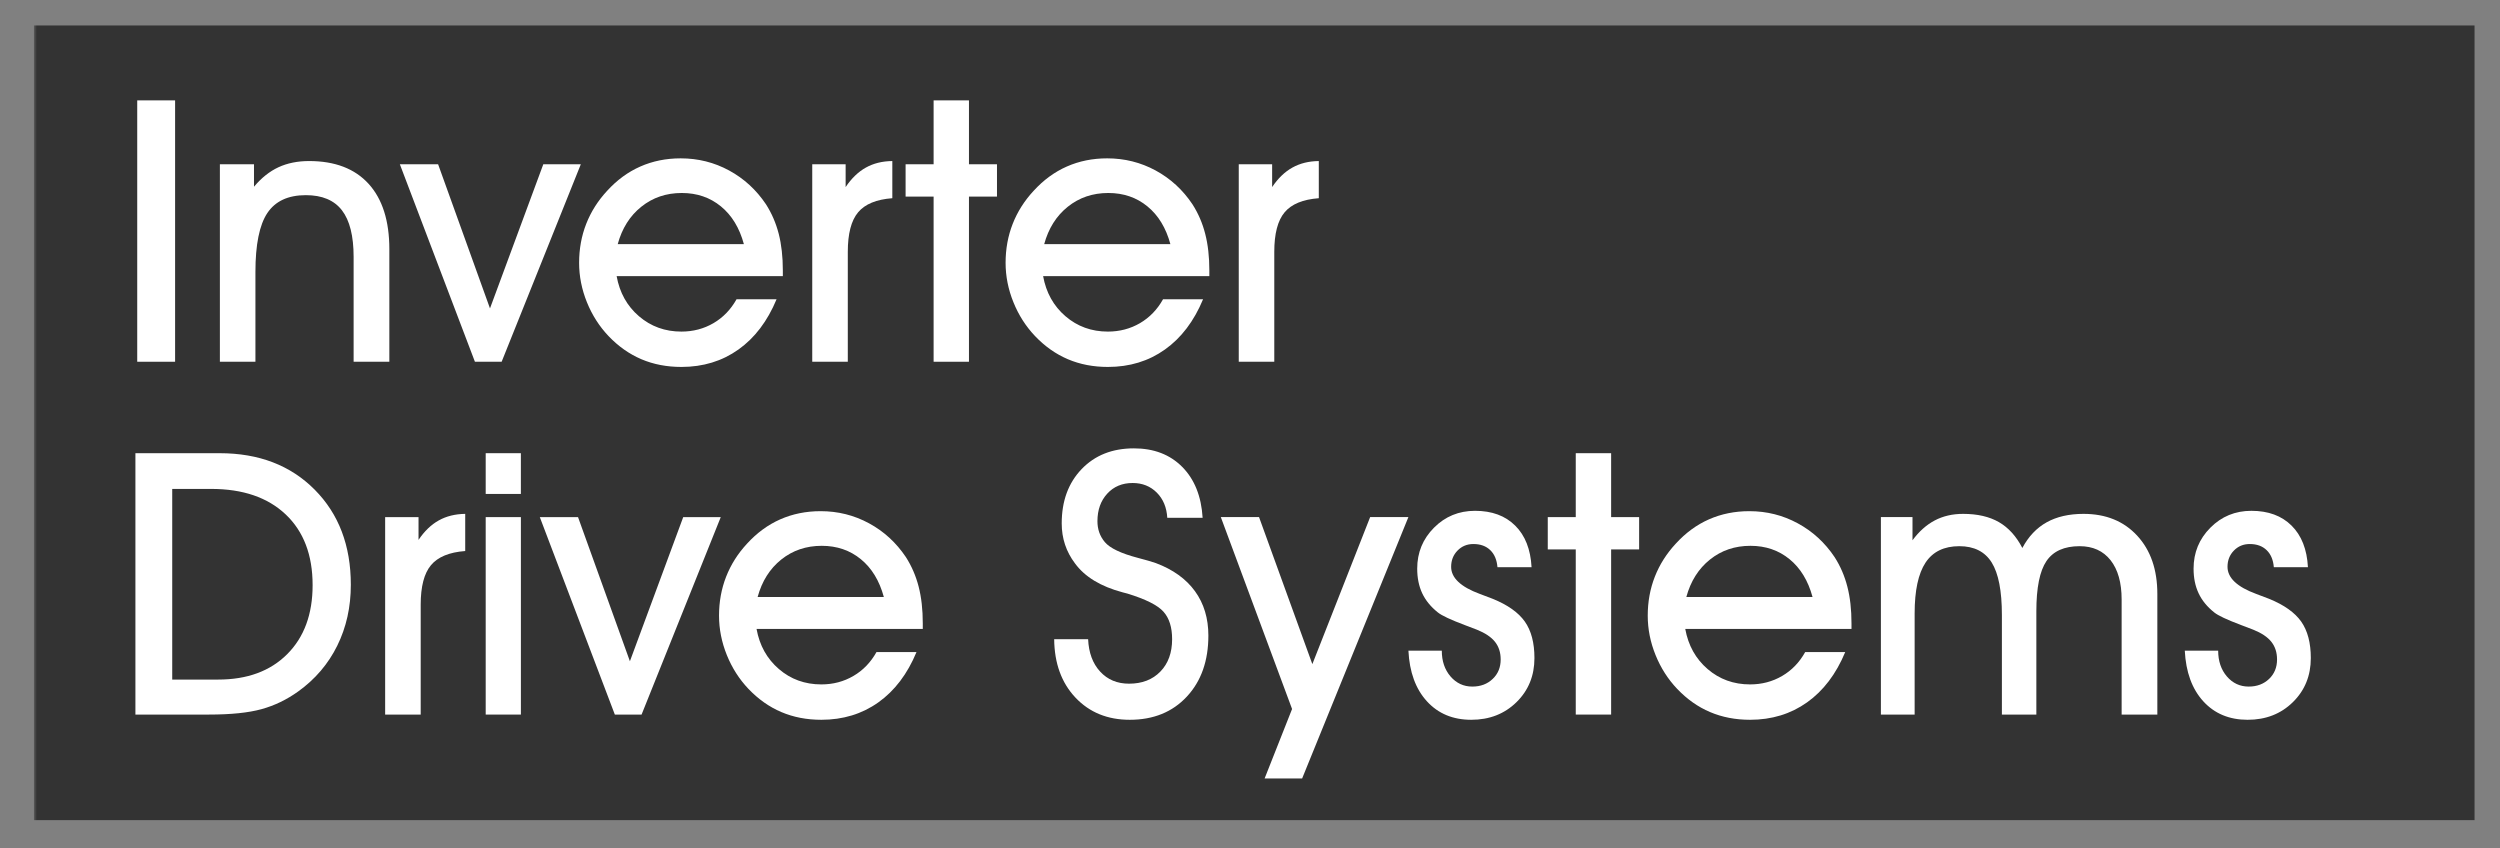
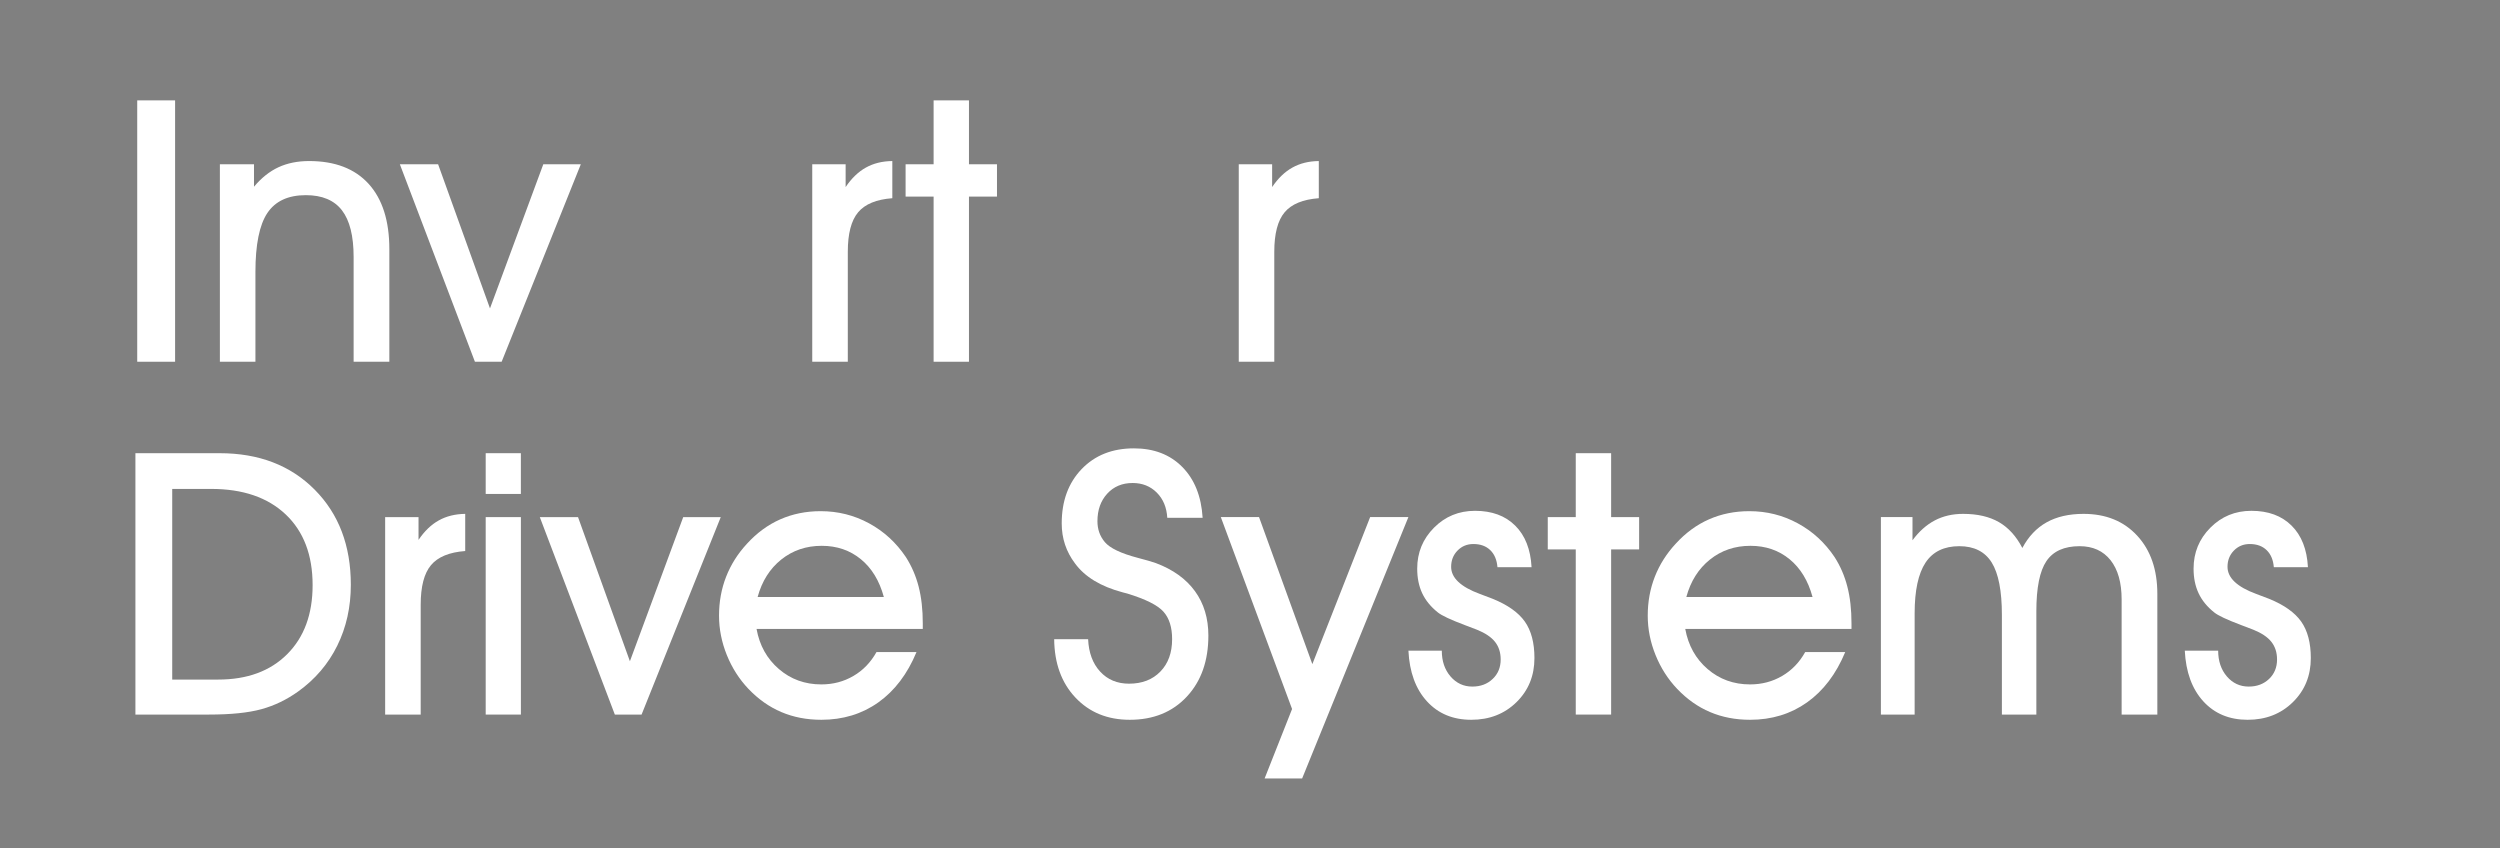
<svg xmlns="http://www.w3.org/2000/svg" xmlns:xlink="http://www.w3.org/1999/xlink" width="442pt" height="150pt" viewBox="0 0 442 150" version="1.1">
  <rect x="0" y="0" width="442" height="150" fill="#808080" stroke="none" />
  <defs>
    <filter id="alpha" filterUnits="objectBoundingBox" x="0%" y="0%" width="100%" height="100%">
      <feColorMatrix type="matrix" in="SourceGraphic" values="0 0 0 0 1 0 0 0 0 1 0 0 0 0 1 0 0 0 1 0" />
    </filter>
    <mask id="mask0">
      <g filter="url(#alpha)">
-         <rect x="0" y="0" width="442" height="150" style="fill:rgb(0%,0%,0%);fill-opacity:0.6;stroke:none;" />
-       </g>
+         </g>
    </mask>
    <clipPath id="clip2">
      <path d="M 0 0.5 L 431.5 0.5 L 431.5 141 L 0 141 Z M 0 0.5 " />
    </clipPath>
    <clipPath id="clip1">
      <rect width="432" height="141" />
    </clipPath>
    <g id="surface4" clip-path="url(#clip1)">
      <g clip-path="url(#clip2)" clip-rule="nonzero">
        <path style=" stroke:none;fill-rule:nonzero;fill:rgb(0%,0%,0%);fill-opacity:1;" d="M 0 0.5 L 431.5 0.5 L 431.5 141 L 0 141 Z M 0 0.5 " />
      </g>
    </g>
  </defs>
  <g id="surface1">
    <use xlink:href="#surface4" transform="matrix(1,0,0,1,6,4)" mask="url(#mask0)" />
    <path style=" stroke:none;fill-rule:nonzero;fill:rgb(100%,100%,100%);fill-opacity:1;" d="M 30.957 63.957 L 24.262 63.957 L 24.262 17.746 L 30.957 17.746 Z M 30.957 63.957 " />
    <path style=" stroke:none;fill-rule:nonzero;fill:rgb(100%,100%,100%);fill-opacity:1;" d="M 45.16 63.957 L 38.875 63.957 L 38.875 29.043 L 44.906 29.043 L 44.906 33.012 C 46.219 31.445 47.664 30.297 49.238 29.566 C 50.812 28.84 52.617 28.473 54.648 28.473 C 59.219 28.473 62.727 29.816 65.172 32.504 C 67.613 35.191 68.836 39.043 68.836 44.055 L 68.836 63.957 L 62.52 63.957 L 62.52 45.422 C 62.52 41.719 61.832 38.973 60.457 37.184 C 59.082 35.398 56.957 34.504 54.078 34.504 C 50.945 34.504 48.68 35.555 47.27 37.66 C 45.863 39.766 45.16 43.242 45.16 48.086 Z M 45.16 63.957 " />
    <path style=" stroke:none;fill-rule:nonzero;fill:rgb(100%,100%,100%);fill-opacity:1;" d="M 88.691 63.957 L 83.965 63.957 L 70.695 29.043 L 77.457 29.043 L 86.629 54.527 L 96.055 29.043 L 102.688 29.043 Z M 88.691 63.957 " />
-     <path style=" stroke:none;fill-rule:nonzero;fill:rgb(100%,100%,100%);fill-opacity:1;" d="M 131.52 43.168 C 130.738 40.289 129.383 38.062 127.457 36.488 C 125.531 34.91 123.227 34.121 120.539 34.121 C 117.789 34.121 115.402 34.93 113.383 36.551 C 111.363 38.168 109.973 40.375 109.211 43.168 Z M 109.02 48.816 C 109.547 51.738 110.863 54.102 112.969 55.91 C 115.074 57.719 117.578 58.625 120.477 58.625 C 122.551 58.625 124.438 58.125 126.141 57.133 C 127.844 56.137 129.203 54.73 130.219 52.91 L 137.297 52.91 C 135.688 56.785 133.441 59.746 130.555 61.797 C 127.664 63.852 124.305 64.875 120.477 64.875 C 117.895 64.875 115.535 64.422 113.398 63.512 C 111.262 62.602 109.324 61.238 107.59 59.418 C 105.961 57.703 104.688 55.711 103.766 53.434 C 102.848 51.16 102.387 48.836 102.387 46.469 C 102.387 44.016 102.805 41.719 103.641 39.582 C 104.477 37.445 105.707 35.496 107.336 33.742 C 109.07 31.836 111.027 30.402 113.207 29.441 C 115.387 28.477 117.77 27.996 120.348 27.996 C 123.418 27.996 126.27 28.711 128.902 30.137 C 131.535 31.566 133.711 33.562 135.426 36.121 C 136.441 37.707 137.191 39.449 137.68 41.344 C 138.164 43.238 138.406 45.398 138.406 47.832 L 138.406 48.816 Z M 109.02 48.816 " />
    <path style=" stroke:none;fill-rule:nonzero;fill:rgb(100%,100%,100%);fill-opacity:1;" d="M 149.891 63.957 L 143.605 63.957 L 143.605 29.043 L 149.508 29.043 L 149.508 33.074 C 150.547 31.531 151.734 30.383 153.078 29.633 C 154.422 28.879 155.984 28.492 157.762 28.473 L 157.762 35.043 C 154.945 35.254 152.93 36.086 151.715 37.535 C 150.496 38.984 149.891 41.316 149.891 44.531 Z M 149.891 63.957 " />
    <path style=" stroke:none;fill-rule:nonzero;fill:rgb(100%,100%,100%);fill-opacity:1;" d="M 165.062 63.957 L 165.062 34.758 L 160.109 34.758 L 160.109 29.043 L 165.062 29.043 L 165.062 17.746 L 171.312 17.746 L 171.312 29.043 L 176.266 29.043 L 176.266 34.758 L 171.312 34.758 L 171.312 63.957 Z M 165.062 63.957 " />
-     <path style=" stroke:none;fill-rule:nonzero;fill:rgb(100%,100%,100%);fill-opacity:1;" d="M 206.926 43.168 C 206.145 40.289 204.789 38.062 202.863 36.488 C 200.938 34.91 198.633 34.121 195.945 34.121 C 193.195 34.121 190.809 34.93 188.785 36.551 C 186.766 38.168 185.375 40.375 184.613 43.168 Z M 184.422 48.816 C 184.953 51.738 186.27 54.102 188.375 55.91 C 190.48 57.719 192.98 58.625 195.879 58.625 C 197.953 58.625 199.844 58.125 201.547 57.133 C 203.25 56.137 204.609 54.73 205.625 52.91 L 212.703 52.91 C 211.094 56.785 208.848 59.746 205.957 61.797 C 203.07 63.852 199.711 64.875 195.879 64.875 C 193.301 64.875 190.941 64.422 188.805 63.512 C 186.664 62.602 184.73 61.238 182.996 59.418 C 181.367 57.703 180.09 55.711 179.172 53.434 C 178.25 51.16 177.789 48.836 177.789 46.469 C 177.789 44.016 178.207 41.719 179.043 39.582 C 179.879 37.445 181.113 35.496 182.742 33.742 C 184.477 31.836 186.434 30.402 188.613 29.441 C 190.793 28.477 193.172 27.996 195.754 27.996 C 198.82 27.996 201.672 28.711 204.309 30.137 C 206.941 31.566 209.117 33.562 210.828 36.121 C 211.844 37.707 212.598 39.449 213.082 41.344 C 213.57 43.238 213.812 45.398 213.812 47.832 L 213.812 48.816 Z M 184.422 48.816 " />
    <path style=" stroke:none;fill-rule:nonzero;fill:rgb(100%,100%,100%);fill-opacity:1;" d="M 225.293 63.957 L 219.012 63.957 L 219.012 29.043 L 224.914 29.043 L 224.914 33.074 C 225.949 31.531 227.141 30.383 228.484 29.633 C 229.828 28.879 231.391 28.492 233.164 28.473 L 233.164 35.043 C 230.352 35.254 228.336 36.086 227.121 37.535 C 225.902 38.984 225.293 41.316 225.293 44.531 Z M 225.293 63.957 " />
    <path style=" stroke:none;fill-rule:nonzero;fill:rgb(100%,100%,100%);fill-opacity:1;" d="M 30.449 120.148 L 38.574 120.148 C 43.715 120.148 47.781 118.652 50.777 115.656 C 53.77 112.664 55.27 108.594 55.27 103.453 C 55.27 98.121 53.68 93.953 50.508 90.949 C 47.332 87.945 42.941 86.441 37.336 86.441 L 30.449 86.441 Z M 36.922 126.336 L 23.941 126.336 L 23.941 80.125 L 38.828 80.125 C 45.77 80.125 51.367 82.273 55.633 86.57 C 59.898 90.863 62.027 96.469 62.027 103.387 C 62.027 107.324 61.23 110.91 59.633 114.148 C 58.035 117.387 55.734 120.082 52.73 122.242 C 50.699 123.703 48.527 124.75 46.223 125.383 C 43.914 126.02 40.816 126.336 36.922 126.336 " />
    <path style=" stroke:none;fill-rule:nonzero;fill:rgb(100%,100%,100%);fill-opacity:1;" d="M 74.379 126.336 L 68.094 126.336 L 68.094 91.426 L 73.996 91.426 L 73.996 95.453 C 75.035 93.91 76.223 92.762 77.57 92.012 C 78.91 91.262 80.473 90.875 82.25 90.852 L 82.25 97.422 C 79.434 97.633 77.422 98.465 76.203 99.914 C 74.988 101.363 74.379 103.695 74.379 106.91 Z M 74.379 126.336 " />
    <path style=" stroke:none;fill-rule:nonzero;fill:rgb(100%,100%,100%);fill-opacity:1;" d="M 85.871 91.426 L 92.094 91.426 L 92.094 126.336 L 85.871 126.336 Z M 92.09 87.328 L 85.871 87.328 L 85.871 80.125 L 92.09 80.125 Z M 92.09 87.328 " />
    <path style=" stroke:none;fill-rule:nonzero;fill:rgb(100%,100%,100%);fill-opacity:1;" d="M 113.43 126.336 L 108.703 126.336 L 95.438 91.426 L 102.195 91.426 L 111.367 116.91 L 120.793 91.426 L 127.43 91.426 Z M 113.43 126.336 " />
    <path style=" stroke:none;fill-rule:nonzero;fill:rgb(100%,100%,100%);fill-opacity:1;" d="M 156.262 105.547 C 155.477 102.668 154.125 100.441 152.199 98.867 C 150.273 97.289 147.965 96.5 145.281 96.5 C 142.527 96.5 140.145 97.312 138.121 98.93 C 136.102 100.551 134.711 102.754 133.949 105.547 Z M 133.758 111.195 C 134.285 114.117 135.605 116.48 137.711 118.289 C 139.816 120.102 142.316 121.004 145.215 121.004 C 147.289 121.004 149.176 120.508 150.879 119.512 C 152.582 118.52 153.945 117.109 154.961 115.289 L 162.035 115.289 C 160.43 119.164 158.18 122.125 155.293 124.18 C 152.406 126.23 149.047 127.258 145.215 127.258 C 142.633 127.258 140.273 126.801 138.137 125.891 C 136 124.984 134.066 123.617 132.328 121.797 C 130.699 120.082 129.426 118.09 128.504 115.816 C 127.586 113.539 127.125 111.219 127.125 108.848 C 127.125 106.395 127.543 104.098 128.379 101.961 C 129.215 99.824 130.445 97.879 132.074 96.121 C 133.812 94.219 135.77 92.781 137.949 91.82 C 140.125 90.859 142.508 90.375 145.09 90.375 C 148.156 90.375 151.008 91.09 153.645 92.52 C 156.277 93.945 158.449 95.941 160.164 98.5 C 161.18 100.09 161.93 101.828 162.418 103.723 C 162.906 105.617 163.148 107.781 163.148 110.215 L 163.148 111.195 Z M 133.758 111.195 " />
    <path style=" stroke:none;fill-rule:nonzero;fill:rgb(100%,100%,100%);fill-opacity:1;" d="M 186.379 113.008 L 192.379 113.008 C 192.484 115.398 193.191 117.309 194.504 118.734 C 195.816 120.164 197.52 120.875 199.613 120.875 C 201.918 120.875 203.766 120.164 205.152 118.734 C 206.539 117.309 207.23 115.398 207.23 113.008 C 207.23 110.91 206.723 109.293 205.707 108.152 C 204.691 107.008 202.566 105.941 199.328 104.945 C 199.16 104.902 198.871 104.828 198.473 104.723 C 194.598 103.688 191.797 101.984 190.062 99.613 C 189.277 98.574 188.691 97.469 188.301 96.297 C 187.906 95.121 187.711 93.867 187.711 92.535 C 187.711 88.578 188.887 85.379 191.234 82.934 C 193.582 80.488 196.66 79.27 200.473 79.27 C 204.004 79.27 206.855 80.363 209.023 82.555 C 211.191 84.742 212.395 87.742 212.625 91.551 L 206.375 91.551 C 206.27 89.711 205.648 88.223 204.52 87.094 C 203.387 85.961 201.961 85.395 200.25 85.395 C 198.406 85.395 196.91 86.023 195.758 87.281 C 194.605 88.539 194.027 90.164 194.027 92.152 C 194.027 92.852 194.133 93.508 194.344 94.121 C 194.559 94.734 194.887 95.309 195.328 95.836 C 196.238 96.914 198.188 97.848 201.168 98.629 C 202.543 98.988 203.602 99.293 204.344 99.551 C 207.391 100.691 209.699 102.352 211.277 104.531 C 212.855 106.711 213.641 109.324 213.641 112.371 C 213.641 116.836 212.371 120.434 209.832 123.16 C 207.293 125.891 203.93 127.258 199.742 127.258 C 195.805 127.258 192.605 125.949 190.141 123.336 C 187.676 120.723 186.422 117.281 186.379 113.008 " />
    <path style=" stroke:none;fill-rule:nonzero;fill:rgb(100%,100%,100%);fill-opacity:1;" d="M 215.84 91.422 L 222.598 91.422 L 232.023 117.418 L 242.242 91.422 L 249.004 91.422 L 230.215 137.637 L 223.582 137.637 L 228.438 125.352 Z M 215.84 91.422 " />
    <path style=" stroke:none;fill-rule:nonzero;fill:rgb(100%,100%,100%);fill-opacity:1;" d="M 249.008 115.035 L 254.91 115.035 C 254.91 116.879 255.422 118.395 256.449 119.594 C 257.477 120.785 258.762 121.387 260.305 121.387 C 261.766 121.387 262.969 120.934 263.906 120.035 C 264.852 119.137 265.32 117.988 265.32 116.594 C 265.32 115.363 264.988 114.328 264.32 113.48 C 263.652 112.637 262.578 111.918 261.102 111.324 C 260.594 111.113 259.871 110.836 258.941 110.5 C 256.465 109.566 254.891 108.828 254.211 108.277 C 252.965 107.281 252.043 106.156 251.449 104.895 C 250.859 103.637 250.562 102.184 250.562 100.531 C 250.562 97.695 251.551 95.285 253.531 93.297 C 255.508 91.309 257.926 90.312 260.781 90.312 C 263.766 90.312 266.137 91.184 267.891 92.934 C 269.648 94.676 270.609 97.125 270.781 100.277 L 264.75 100.277 C 264.645 98.988 264.223 97.984 263.48 97.266 C 262.738 96.547 261.746 96.184 260.496 96.184 C 259.375 96.184 258.438 96.57 257.688 97.344 C 256.938 98.113 256.562 99.07 256.562 100.215 C 256.562 102.16 258.254 103.762 261.641 105.008 C 262.59 105.367 263.344 105.652 263.895 105.863 C 266.559 106.941 268.457 108.289 269.59 109.895 C 270.723 111.504 271.289 113.652 271.289 116.34 C 271.289 119.469 270.23 122.07 268.113 124.145 C 265.996 126.219 263.332 127.258 260.117 127.258 C 256.879 127.258 254.266 126.168 252.277 123.988 C 250.285 121.809 249.195 118.824 249.008 115.035 " />
    <path style=" stroke:none;fill-rule:nonzero;fill:rgb(100%,100%,100%);fill-opacity:1;" d="M 278.594 126.336 L 278.594 97.137 L 273.645 97.137 L 273.645 91.426 L 278.594 91.426 L 278.594 80.125 L 284.848 80.125 L 284.848 91.426 L 289.797 91.426 L 289.797 97.137 L 284.848 97.137 L 284.848 126.336 Z M 278.594 126.336 " />
    <path style=" stroke:none;fill-rule:nonzero;fill:rgb(100%,100%,100%);fill-opacity:1;" d="M 320.457 105.547 C 319.676 102.668 318.32 100.441 316.395 98.867 C 314.469 97.289 312.164 96.5 309.477 96.5 C 306.727 96.5 304.34 97.312 302.32 98.93 C 300.297 100.551 298.906 102.754 298.145 105.547 Z M 297.953 111.195 C 298.484 114.117 299.801 116.48 301.906 118.289 C 304.012 120.102 306.516 121.004 309.414 121.004 C 311.484 121.004 313.375 120.508 315.078 119.512 C 316.781 118.52 318.141 117.109 319.156 115.289 L 326.234 115.289 C 324.625 119.164 322.379 122.125 319.488 124.18 C 316.602 126.23 313.242 127.258 309.414 127.258 C 306.832 127.258 304.473 126.801 302.336 125.891 C 300.195 124.984 298.262 123.617 296.527 121.797 C 294.898 120.082 293.621 118.09 292.703 115.816 C 291.781 113.539 291.32 111.219 291.32 108.848 C 291.32 106.395 291.738 104.098 292.574 101.961 C 293.41 99.824 294.645 97.879 296.273 96.121 C 298.008 94.219 299.965 92.781 302.145 91.82 C 304.324 90.859 306.703 90.375 309.285 90.375 C 312.355 90.375 315.203 91.09 317.84 92.52 C 320.473 93.945 322.648 95.941 324.359 98.5 C 325.379 100.09 326.129 101.828 326.613 103.723 C 327.102 105.617 327.344 107.781 327.344 110.215 L 327.344 111.195 Z M 297.953 111.195 " />
    <path style=" stroke:none;fill-rule:nonzero;fill:rgb(100%,100%,100%);fill-opacity:1;" d="M 353.934 108.719 C 353.934 104.469 353.332 101.379 352.133 99.453 C 350.93 97.527 349.023 96.566 346.41 96.566 C 343.715 96.566 341.723 97.531 340.438 99.469 C 339.152 101.406 338.508 104.406 338.508 108.465 L 338.508 126.336 L 332.543 126.336 L 332.543 91.422 L 338.129 91.422 L 338.129 95.52 C 339.289 93.953 340.602 92.781 342.066 92.012 C 343.535 91.238 345.203 90.852 347.082 90.852 C 349.613 90.852 351.719 91.34 353.41 92.312 C 355.094 93.285 356.477 94.809 357.551 96.883 C 358.633 94.852 360.066 93.34 361.848 92.344 C 363.629 91.352 365.805 90.852 368.371 90.852 C 372.32 90.852 375.48 92.137 377.855 94.707 C 380.23 97.281 381.418 100.711 381.418 105.008 L 381.418 126.336 L 375.105 126.336 L 375.105 105.992 C 375.105 103.008 374.449 100.691 373.145 99.039 C 371.836 97.391 370.016 96.566 367.676 96.566 C 364.957 96.566 363 97.445 361.812 99.199 C 360.621 100.957 360.027 103.918 360.027 108.086 L 360.027 126.336 L 353.934 126.336 Z M 353.934 108.719 " />
    <path style=" stroke:none;fill-rule:nonzero;fill:rgb(100%,100%,100%);fill-opacity:1;" d="M 386.27 115.035 L 392.172 115.035 C 392.172 116.879 392.688 118.395 393.711 119.594 C 394.738 120.785 396.023 121.387 397.57 121.387 C 399.027 121.387 400.23 120.934 401.172 120.035 C 402.113 119.137 402.582 117.988 402.582 116.594 C 402.582 115.363 402.25 114.328 401.582 113.48 C 400.918 112.637 399.844 111.918 398.363 111.324 C 397.855 111.113 397.133 110.836 396.203 110.5 C 393.727 109.566 392.152 108.828 391.477 108.277 C 390.227 107.281 389.305 106.156 388.715 104.895 C 388.121 103.637 387.824 102.184 387.824 100.531 C 387.824 97.695 388.816 95.285 390.793 93.297 C 392.77 91.309 395.188 90.312 398.043 90.312 C 401.027 90.312 403.398 91.184 405.156 92.934 C 406.91 94.676 407.875 97.125 408.043 100.277 L 402.012 100.277 C 401.906 98.988 401.484 97.984 400.742 97.266 C 400 96.547 399.008 96.184 397.758 96.184 C 396.637 96.184 395.703 96.57 394.949 97.344 C 394.199 98.113 393.824 99.07 393.824 100.215 C 393.824 102.16 395.516 103.762 398.902 105.008 C 399.855 105.367 400.605 105.652 401.156 105.863 C 403.82 106.941 405.719 108.289 406.852 109.895 C 407.984 111.504 408.551 113.652 408.551 116.34 C 408.551 119.469 407.492 122.07 405.375 124.145 C 403.262 126.219 400.594 127.258 397.379 127.258 C 394.141 127.258 391.527 126.168 389.539 123.988 C 387.551 121.809 386.461 118.824 386.27 115.035 " />
  </g>
</svg>